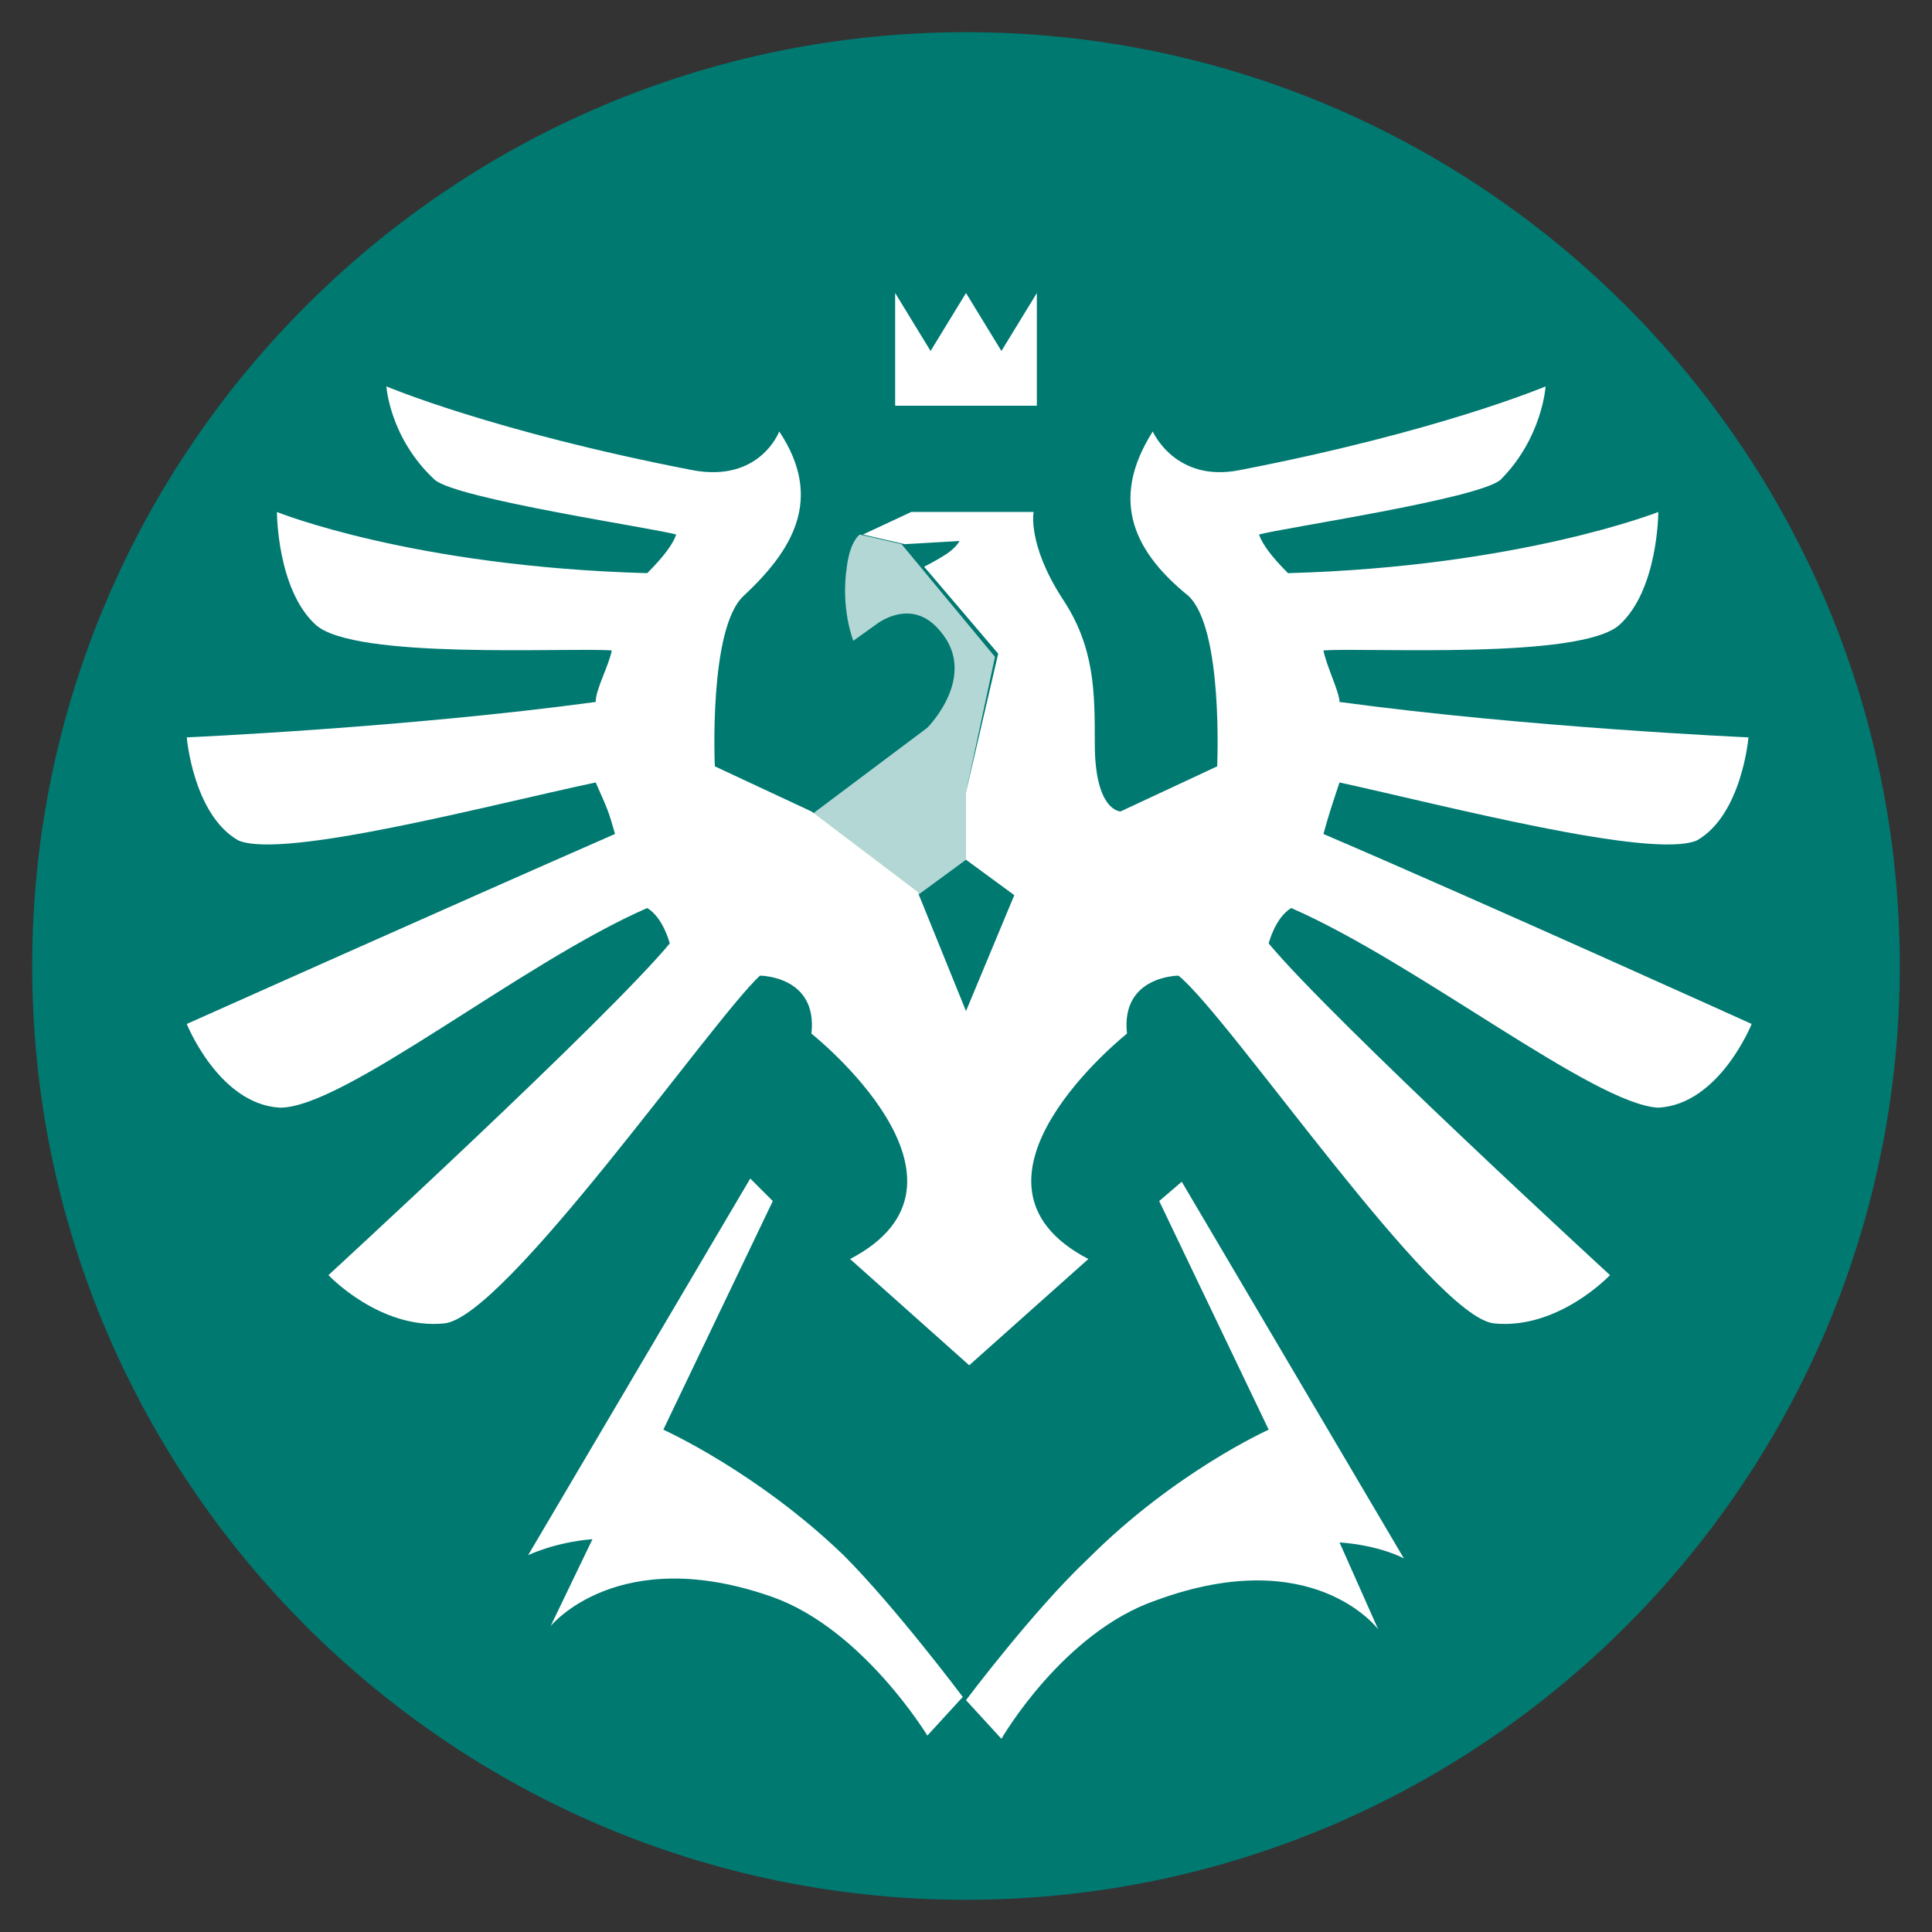
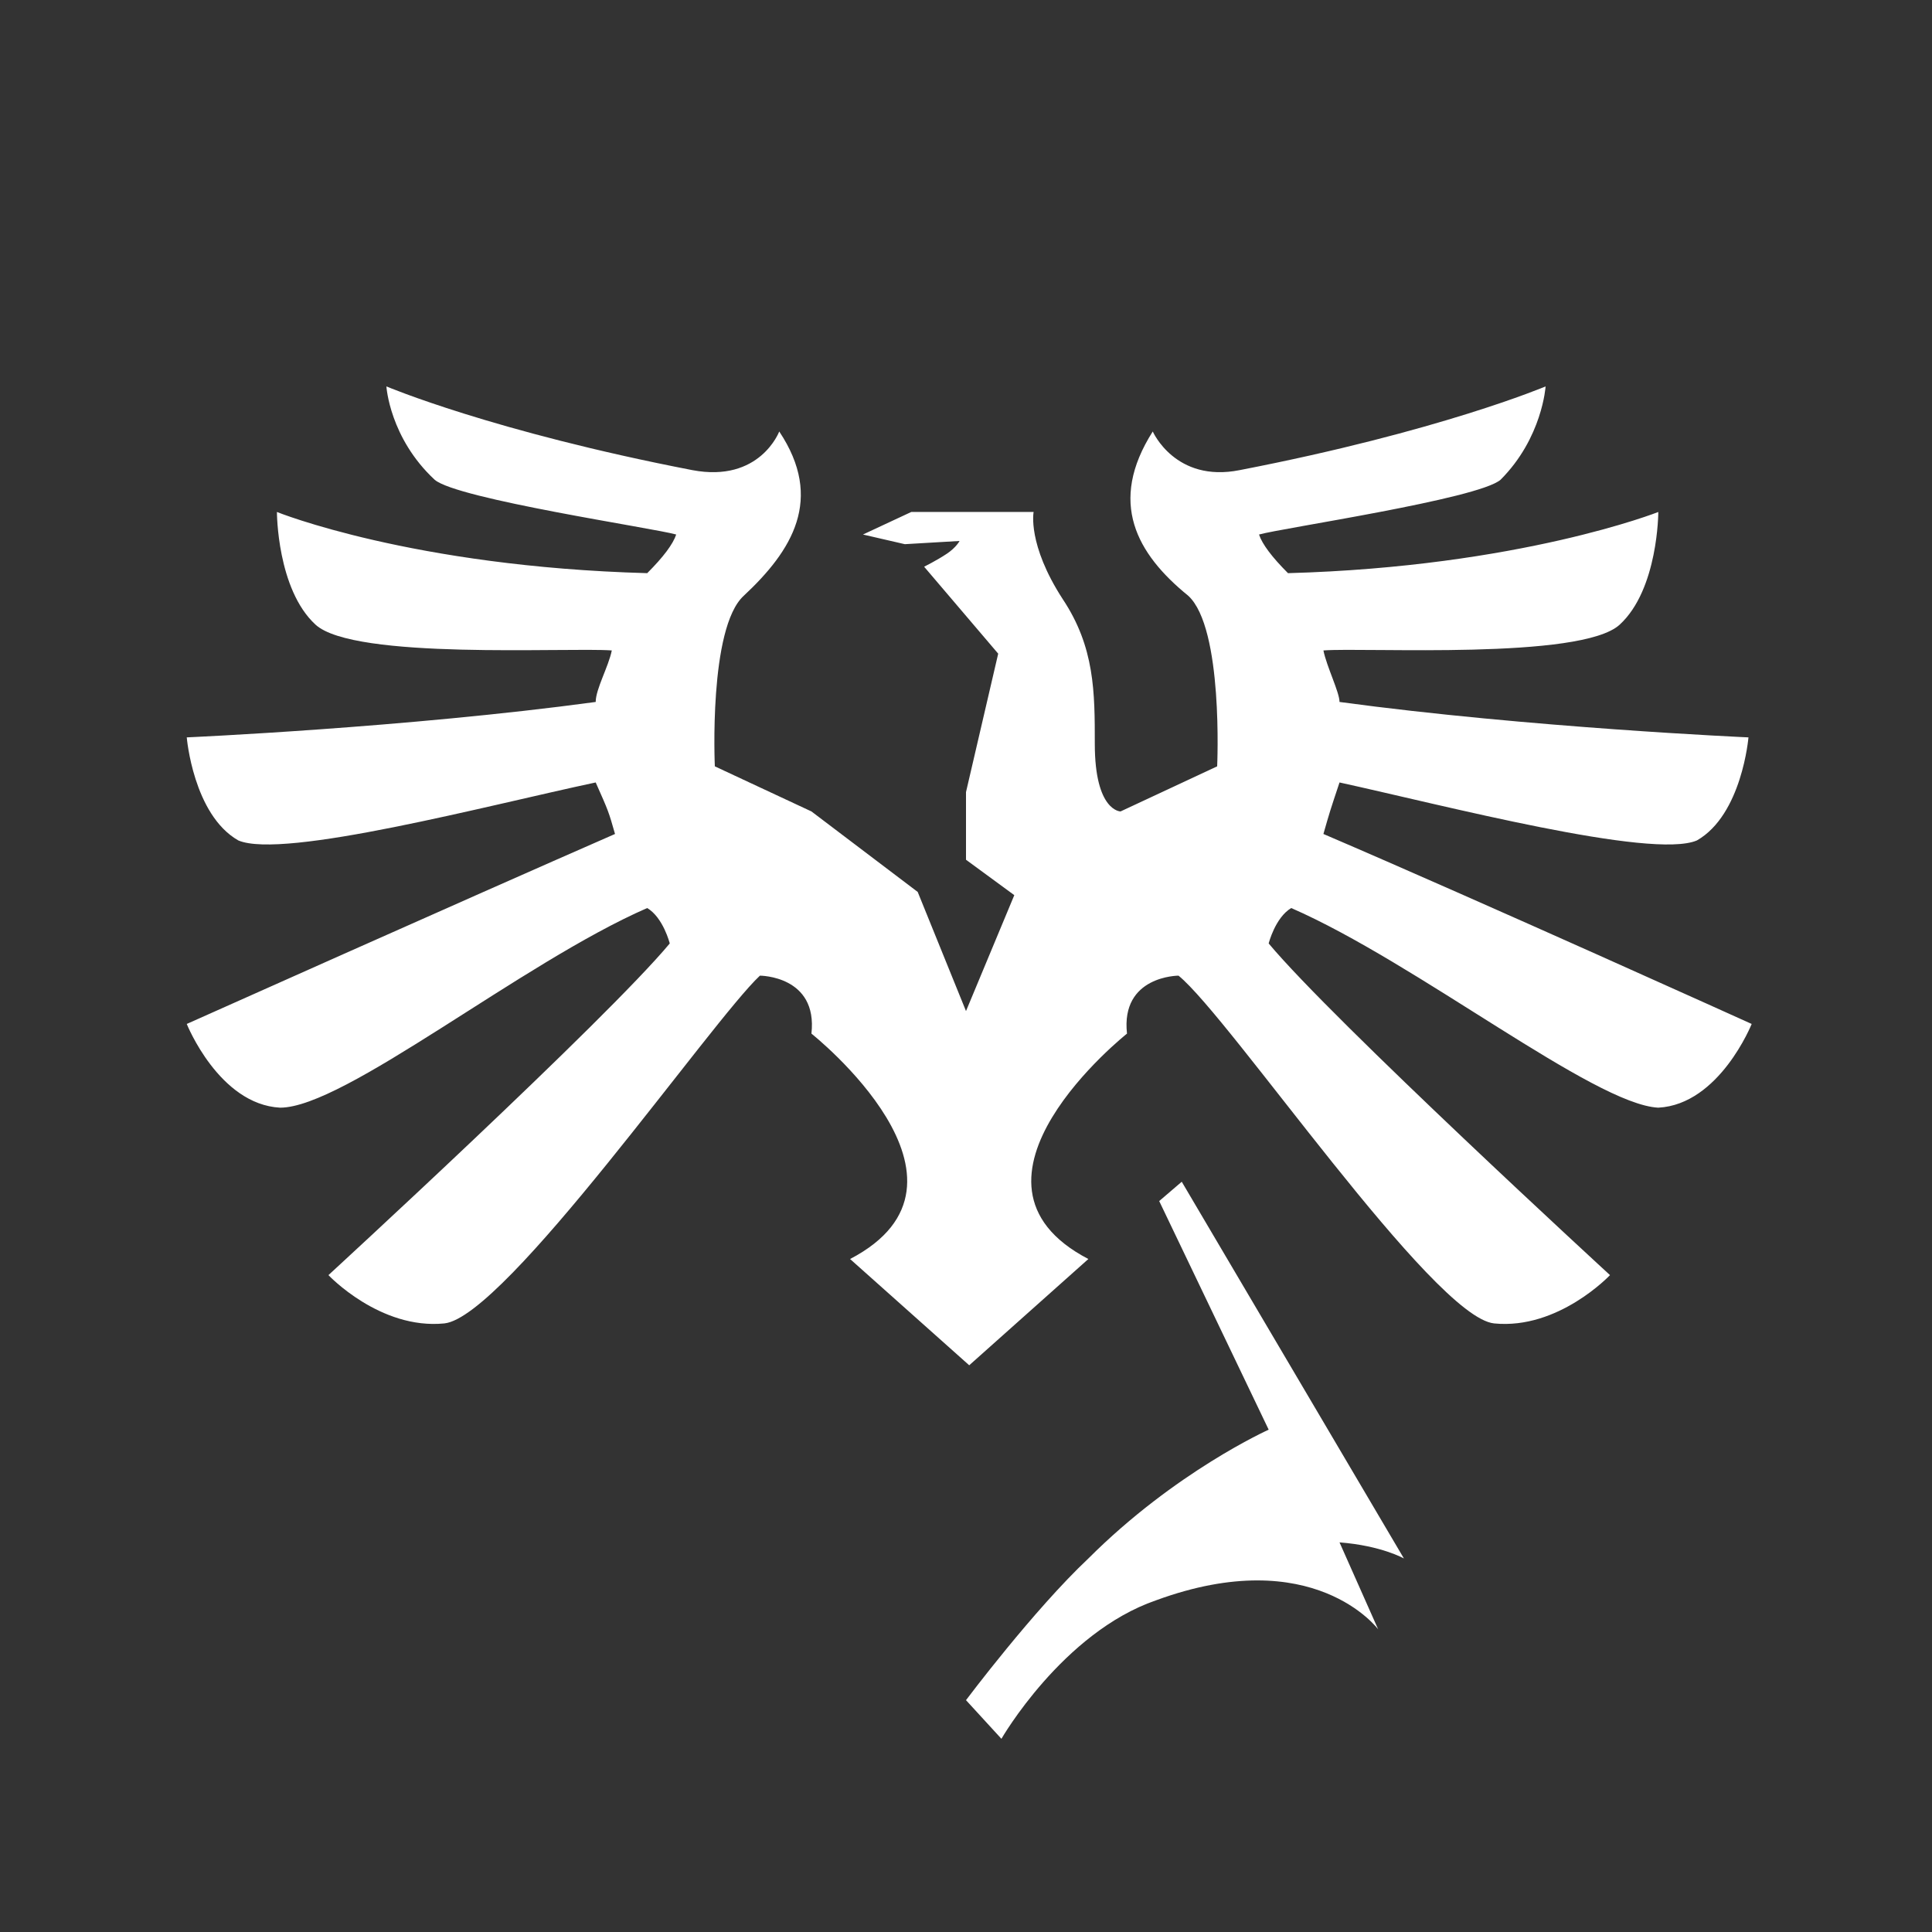
<svg xmlns="http://www.w3.org/2000/svg" version="1.1" id="SU" x="0px" y="0px" viewBox="0 0 60 60" style="enable-background:new 0 0 60 60;" xml:space="preserve">
  <rect x="0" y="0" width="60" height="60" fill="#333333" stroke="none" />
  <style type="text/css">
	.st0{fill:#007971;}
	.st1{fill:#FFFFFF;}
	.st2{opacity:0.7;fill:#FFFFFF;}
</style>
  <g>
-     <path class="st0" d="M59,30c0,16-13,29-29,29C14,59,1,46,1,30C1,14,14,1,30,1C46,1,59,14,59,30z" />
    <g>
      <path class="st1" d="M41.6,24.3c3.2,0.7,9.7,2.4,11.1,1.8c1.4-0.8,1.6-3.2,1.6-3.2s-6.8-0.3-12.7-1.1c0-0.3-0.4-1.1-0.5-1.6    c1.3-0.1,8,0.3,9.2-0.8c1.2-1.1,1.2-3.5,1.2-3.5s-4.3,1.7-11.5,1.9c-0.5-0.5-0.8-0.9-0.9-1.2c0.7-0.2,6.8-1.1,7.5-1.7    C47.9,13.6,48,12,48,12s-3.3,1.4-9.5,2.6c-2,0.4-2.7-1.2-2.7-1.2c-1.4,2.2-0.5,3.8,1.1,5.1c1.1,1,0.9,5.3,0.9,5.3l-3,1.4l0,0    c0,0-0.8,0-0.8-2.1c0-1.6,0-3-1-4.5c-1.1-1.7-0.9-2.7-0.9-2.7l-3.8,0l-1.5,0.7l1.3,0.3l1.7-0.1c0,0-0.1,0.2-0.4,0.4    c-0.3,0.2-0.7,0.4-0.7,0.4l2.3,2.7L30,24.6l0,2.1l1.5,1.1L30,31.4l-1.5-3.7l0,0v0l-3.3-2.5l-3-1.4c0,0-0.2-4.3,0.9-5.3    c1.5-1.4,2.5-3,1.1-5.1c0,0-0.6,1.6-2.7,1.2C15.3,13.4,12,12,12,12s0.1,1.6,1.5,2.9c0.7,0.6,6.8,1.5,7.5,1.7    c-0.1,0.3-0.4,0.7-0.9,1.2c-7.3-0.2-11.5-1.9-11.5-1.9s0,2.4,1.2,3.5c1.2,1.1,7.8,0.7,9.2,0.8c-0.1,0.5-0.5,1.2-0.5,1.6    c-5.9,0.8-12.7,1.1-12.7,1.1s0.2,2.4,1.6,3.2c1.4,0.6,7.8-1.1,11.1-1.8c0.4,0.9,0.4,0.9,0.6,1.6c-4.8,2.1-13.3,5.9-13.3,5.9    s1,2.5,2.9,2.6c2,0,7.5-4.5,11.4-6.2c0.5,0.3,0.7,1.1,0.7,1.1c-2,2.4-10.6,10.3-10.6,10.3s1.6,1.7,3.6,1.5    c1.9-0.2,8.3-9.4,9.8-10.8c0,0,1.8,0,1.6,1.8c0,0,5.8,4.6,1.2,7c0,0,3.7,3.3,3.7,3.3c0,0,3.7-3.3,3.7-3.3c-4.6-2.4,1.2-7,1.2-7    c-0.2-1.8,1.6-1.8,1.6-1.8c1.6,1.3,7.9,10.6,9.8,10.8c2,0.2,3.6-1.5,3.6-1.5s-8.6-7.9-10.6-10.3c0,0,0.2-0.8,0.7-1.1    c3.9,1.7,9.4,6.1,11.4,6.2c1.9-0.1,2.9-2.6,2.9-2.6s-8.4-3.8-13.3-5.9C41.3,25.2,41.3,25.2,41.6,24.3z" />
-       <path class="st2" d="M30,26.7l0-2.1l0.9-4.2L28,16.9l-1.3-0.3c0,0-0.3,0.2-0.4,1c-0.2,1.3,0.2,2.3,0.2,2.3l0.7-0.5    c0,0,1.1-0.9,2,0.2c1.2,1.4-0.4,3-0.4,3l-3.6,2.7l3.3,2.5L30,26.7L30,26.7z" />
      <g>
-         <path class="st1" d="M20.6,44.4l3.4-7.1l-0.7-0.7l-6.9,11.7c0,0,0.8-0.4,2-0.5l-1.3,2.7c0,0,2.1-2.6,6.9-0.9     c2.8,1,4.8,4.3,4.8,4.3l1.1-1.2c0,0-2.1-2.8-3.7-4.4C23.5,45.7,20.6,44.4,20.6,44.4z" />
        <path class="st1" d="M43.6,48.4l-6.9-11.7l0,0l0,0l0,0L36,37.3l3.4,7.1c0,0-2.9,1.3-5.6,4C32.1,50,30,52.8,30,52.8l1.1,1.2     c0,0,1.9-3.3,4.8-4.3c4.9-1.8,6.9,0.9,6.9,0.9l-1.2-2.7C42.9,48,43.6,48.4,43.6,48.4z" />
      </g>
    </g>
-     <polygon class="st1" points="31.1,10.9 30,9.1 28.9,10.9 27.8,9.1 27.8,12.6 30,12.6 32.2,12.6 32.2,9.1  " />
  </g>
</svg>